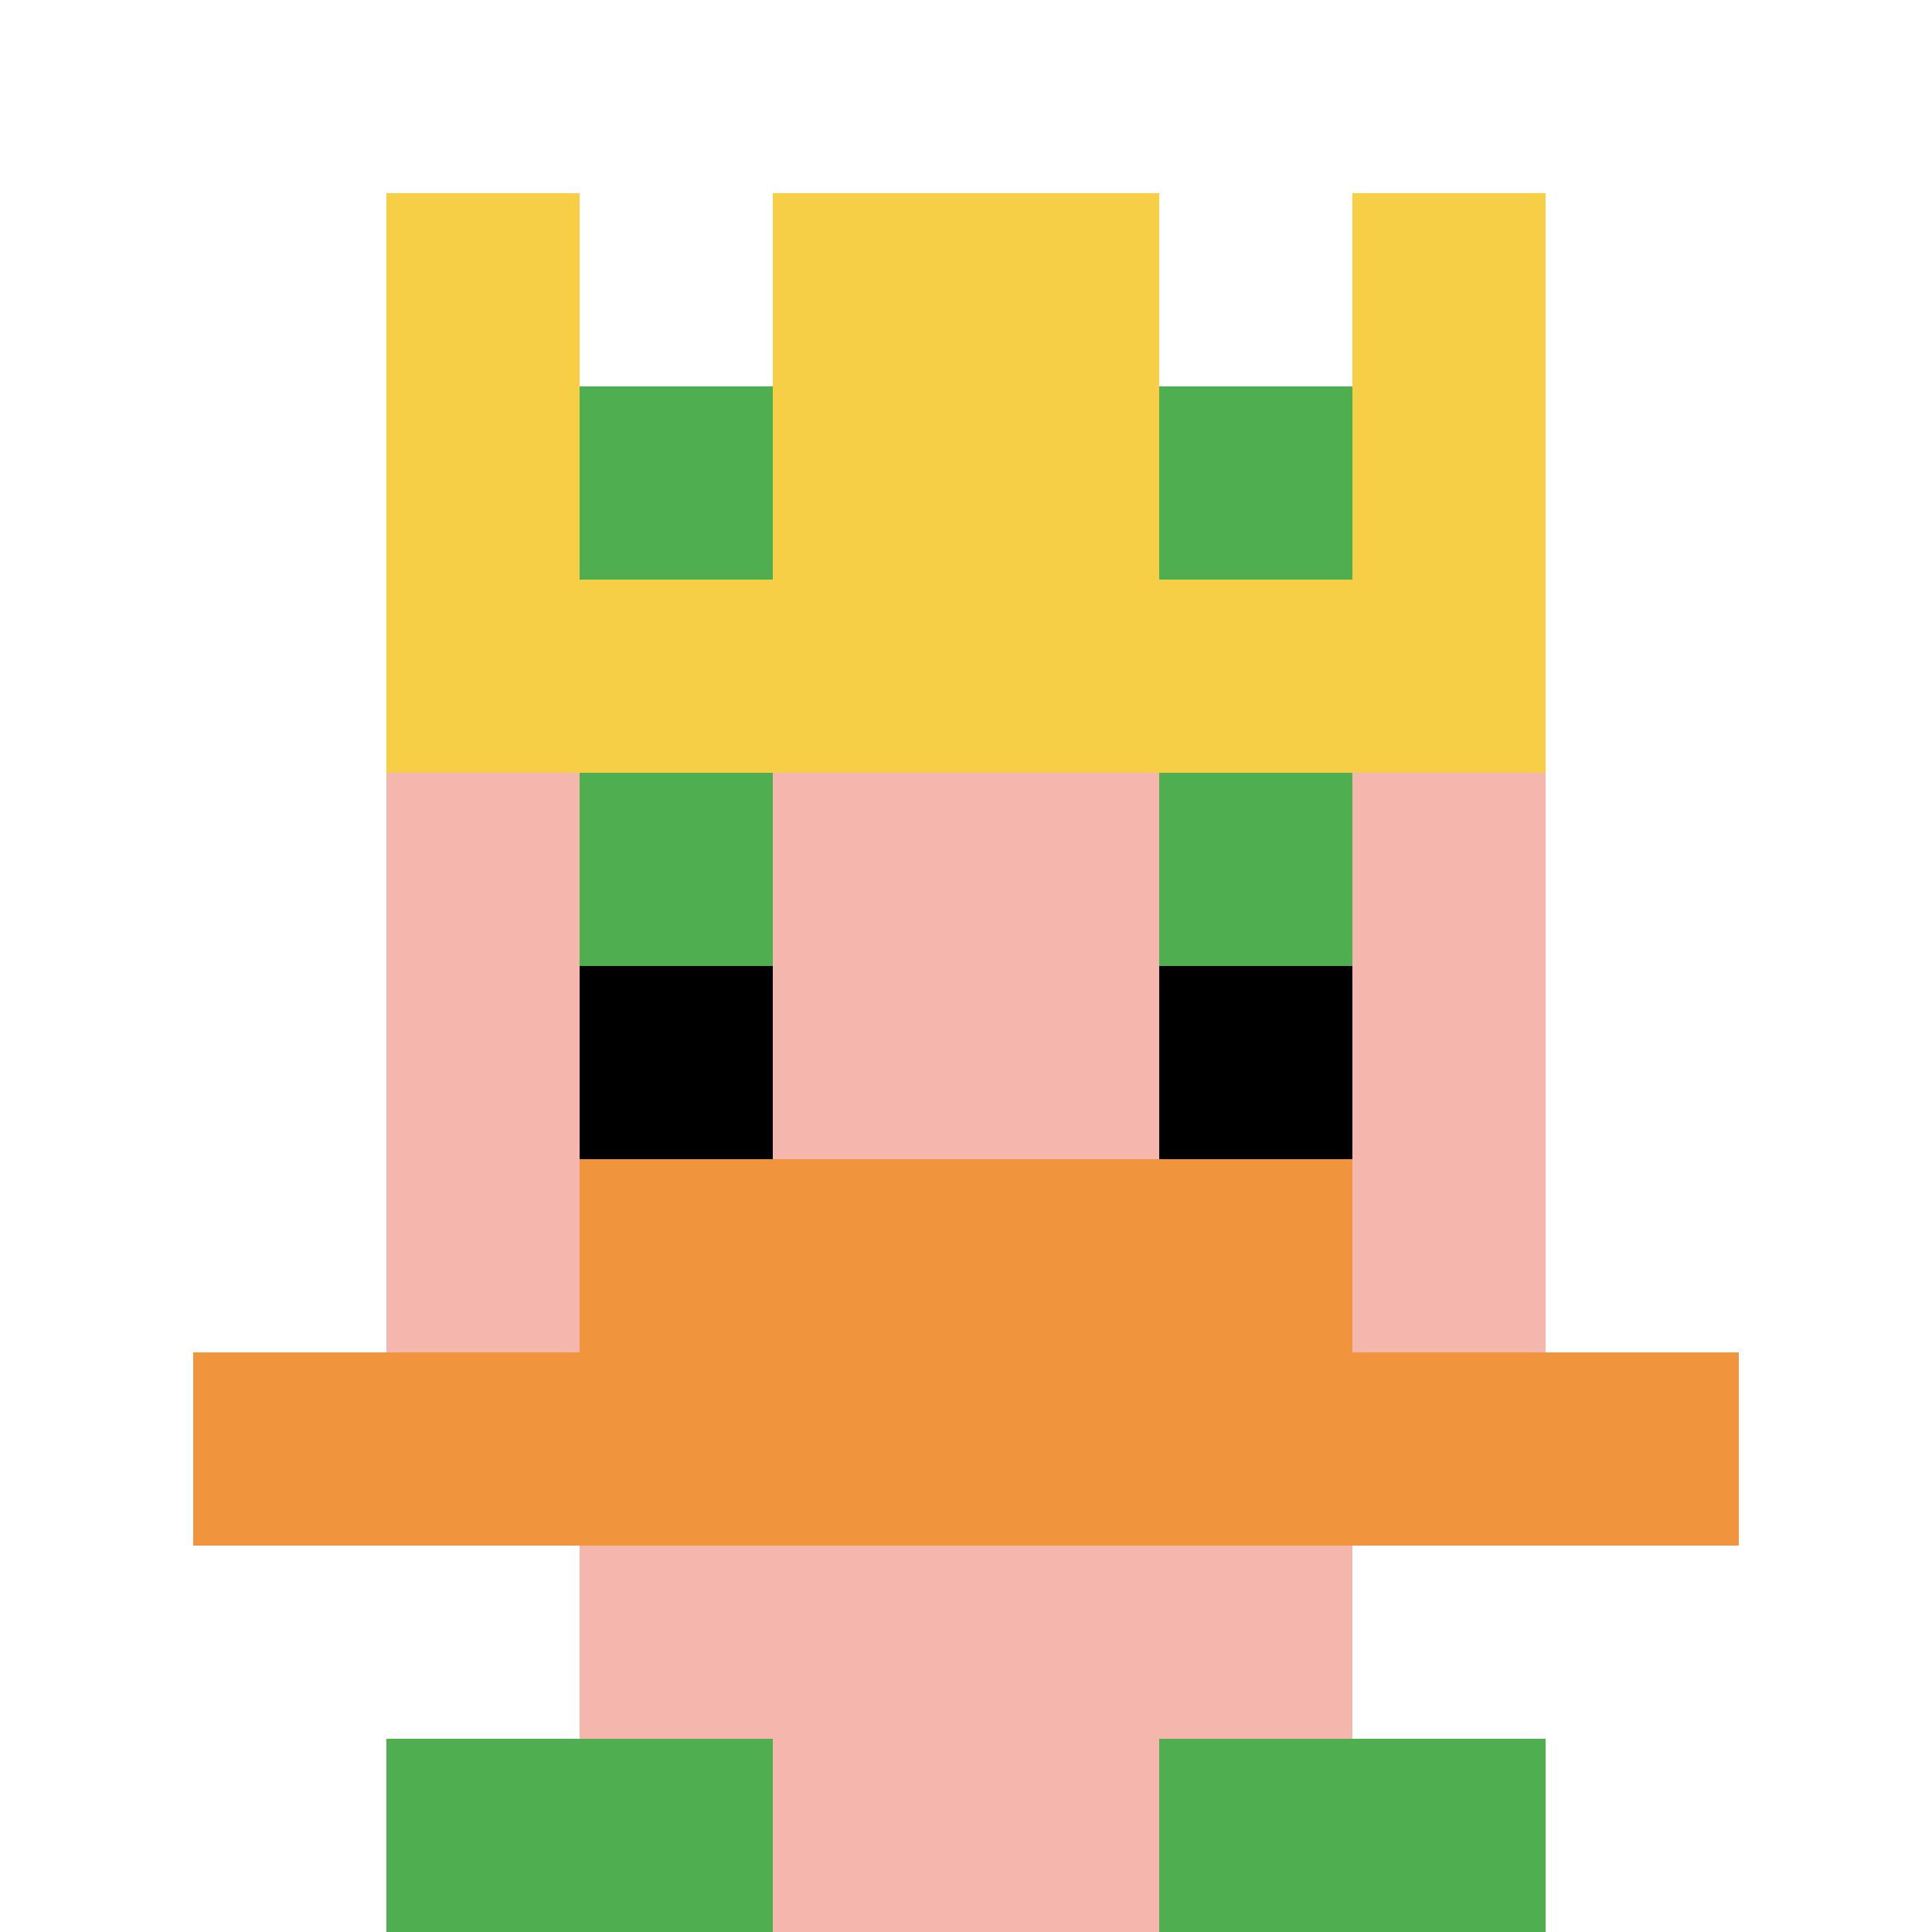
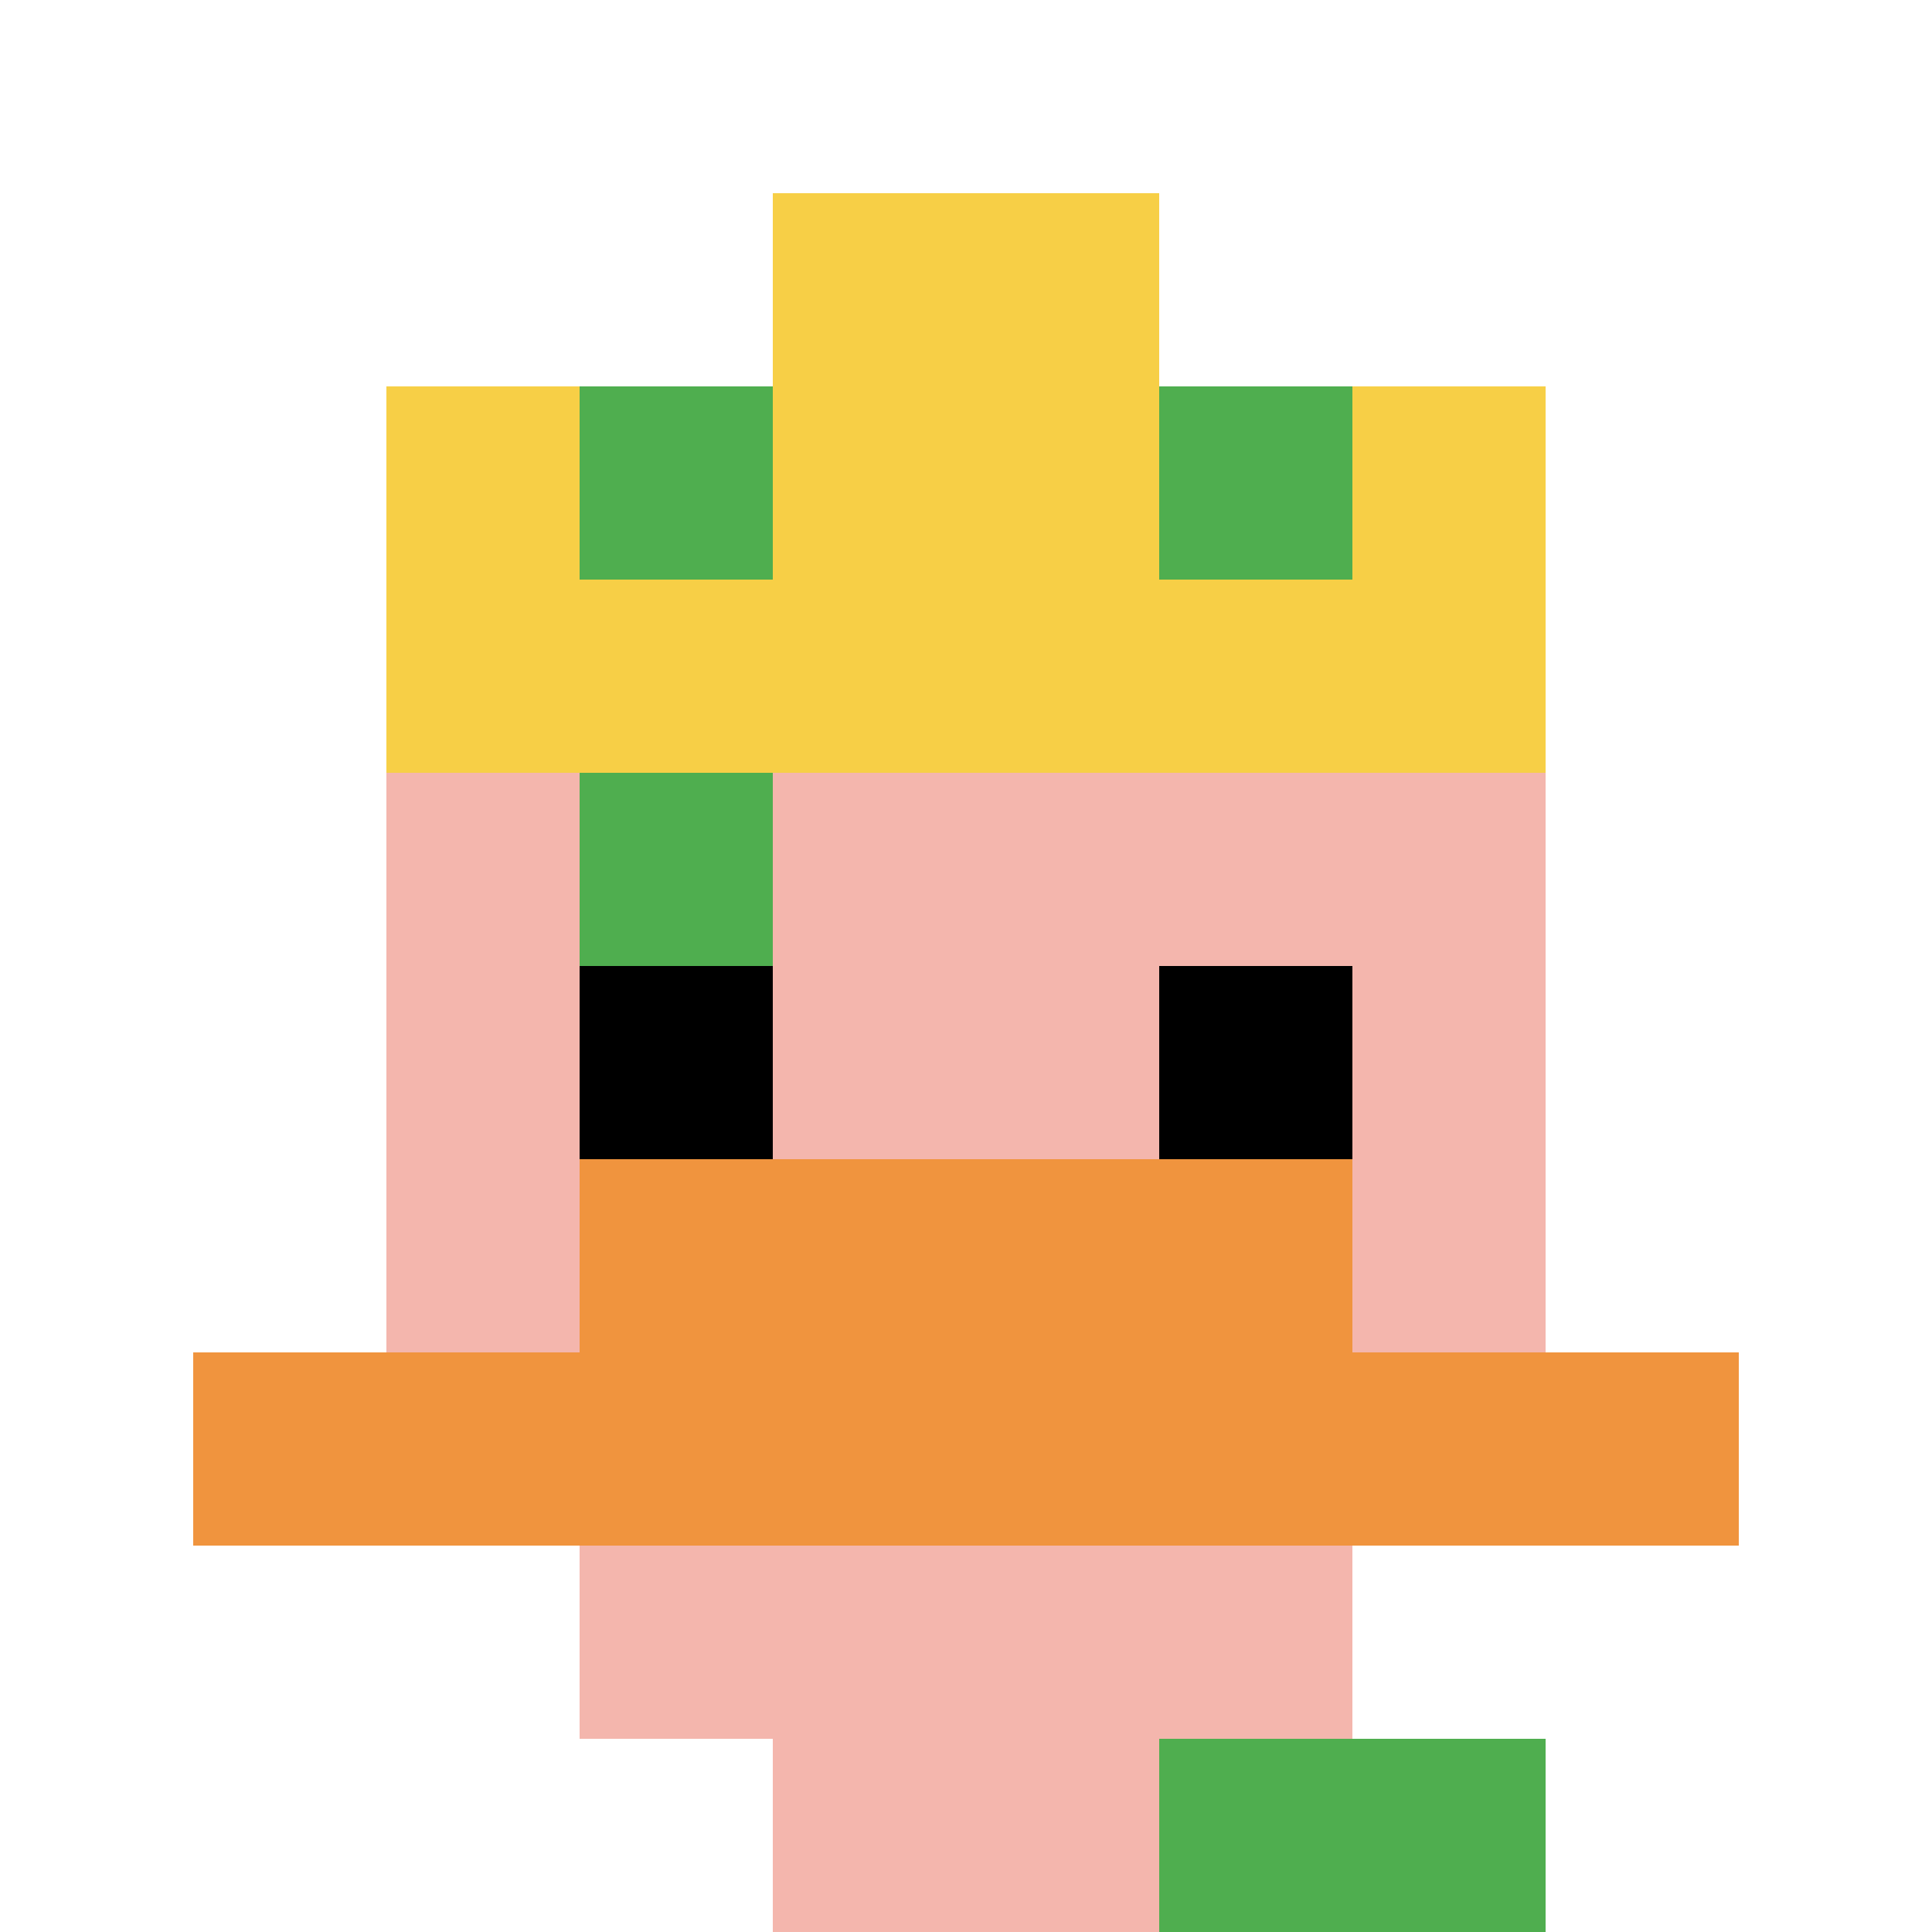
<svg xmlns="http://www.w3.org/2000/svg" version="1.1" width="1169" height="1169">
  <title>'goose-pfp-339551' by Dmitri Cherniak</title>
  <desc>seed=339551
backgroundColor=#ffffff
padding=20
innerPadding=0
timeout=500
dimension=1
border=false
Save=function(){return n.handleSave()}
frame=343

Rendered at Wed Oct 04 2023 10:38:50 GMT+0800 (中国标准时间)
Generated in &lt;1ms
</desc>
  <defs />
  <rect width="100%" height="100%" fill="#ffffff" />
  <g>
    <g id="0-0">
-       <rect x="0" y="0" height="1169" width="1169" fill="#ffffff" />
      <g>
        <rect id="0-0-3-2-4-7" x="350.7" y="233.8" width="467.6" height="818.3" fill="#F4B6AD" />
        <rect id="0-0-2-3-6-5" x="233.8" y="350.7" width="701.4" height="584.5" fill="#F4B6AD" />
        <rect id="0-0-4-8-2-2" x="467.6" y="935.2" width="233.8" height="233.8" fill="#F4B6AD" />
        <rect id="0-0-1-7-8-1" x="116.9" y="818.3" width="935.2" height="116.9" fill="#F0943E" />
        <rect id="0-0-3-6-4-2" x="350.7" y="701.4" width="467.6" height="233.8" fill="#F0943E" />
        <rect id="0-0-3-4-1-1" x="350.7" y="467.6" width="116.9" height="116.9" fill="#4FAE4F" />
-         <rect id="0-0-6-4-1-1" x="701.4" y="467.6" width="116.9" height="116.9" fill="#4FAE4F" />
        <rect id="0-0-3-5-1-1" x="350.7" y="584.5" width="116.9" height="116.9" fill="#000000" />
        <rect id="0-0-6-5-1-1" x="701.4" y="584.5" width="116.9" height="116.9" fill="#000000" />
-         <rect id="0-0-2-1-1-2" x="233.8" y="116.9" width="116.9" height="233.8" fill="#F7CF46" />
        <rect id="0-0-4-1-2-2" x="467.6" y="116.9" width="233.8" height="233.8" fill="#F7CF46" />
-         <rect id="0-0-7-1-1-2" x="818.3" y="116.9" width="116.9" height="233.8" fill="#F7CF46" />
        <rect id="0-0-2-2-6-2" x="233.8" y="233.8" width="701.4" height="233.8" fill="#F7CF46" />
        <rect id="0-0-3-2-1-1" x="350.7" y="233.8" width="116.9" height="116.9" fill="#4FAE4F" />
        <rect id="0-0-6-2-1-1" x="701.4" y="233.8" width="116.9" height="116.9" fill="#4FAE4F" />
-         <rect id="0-0-2-9-2-1" x="233.8" y="1052.1" width="233.8" height="116.9" fill="#4FAE4F" />
        <rect id="0-0-6-9-2-1" x="701.4" y="1052.1" width="233.8" height="116.9" fill="#4FAE4F" />
      </g>
      <rect x="0" y="0" stroke="white" stroke-width="0" height="1169" width="1169" fill="none" />
    </g>
  </g>
</svg>